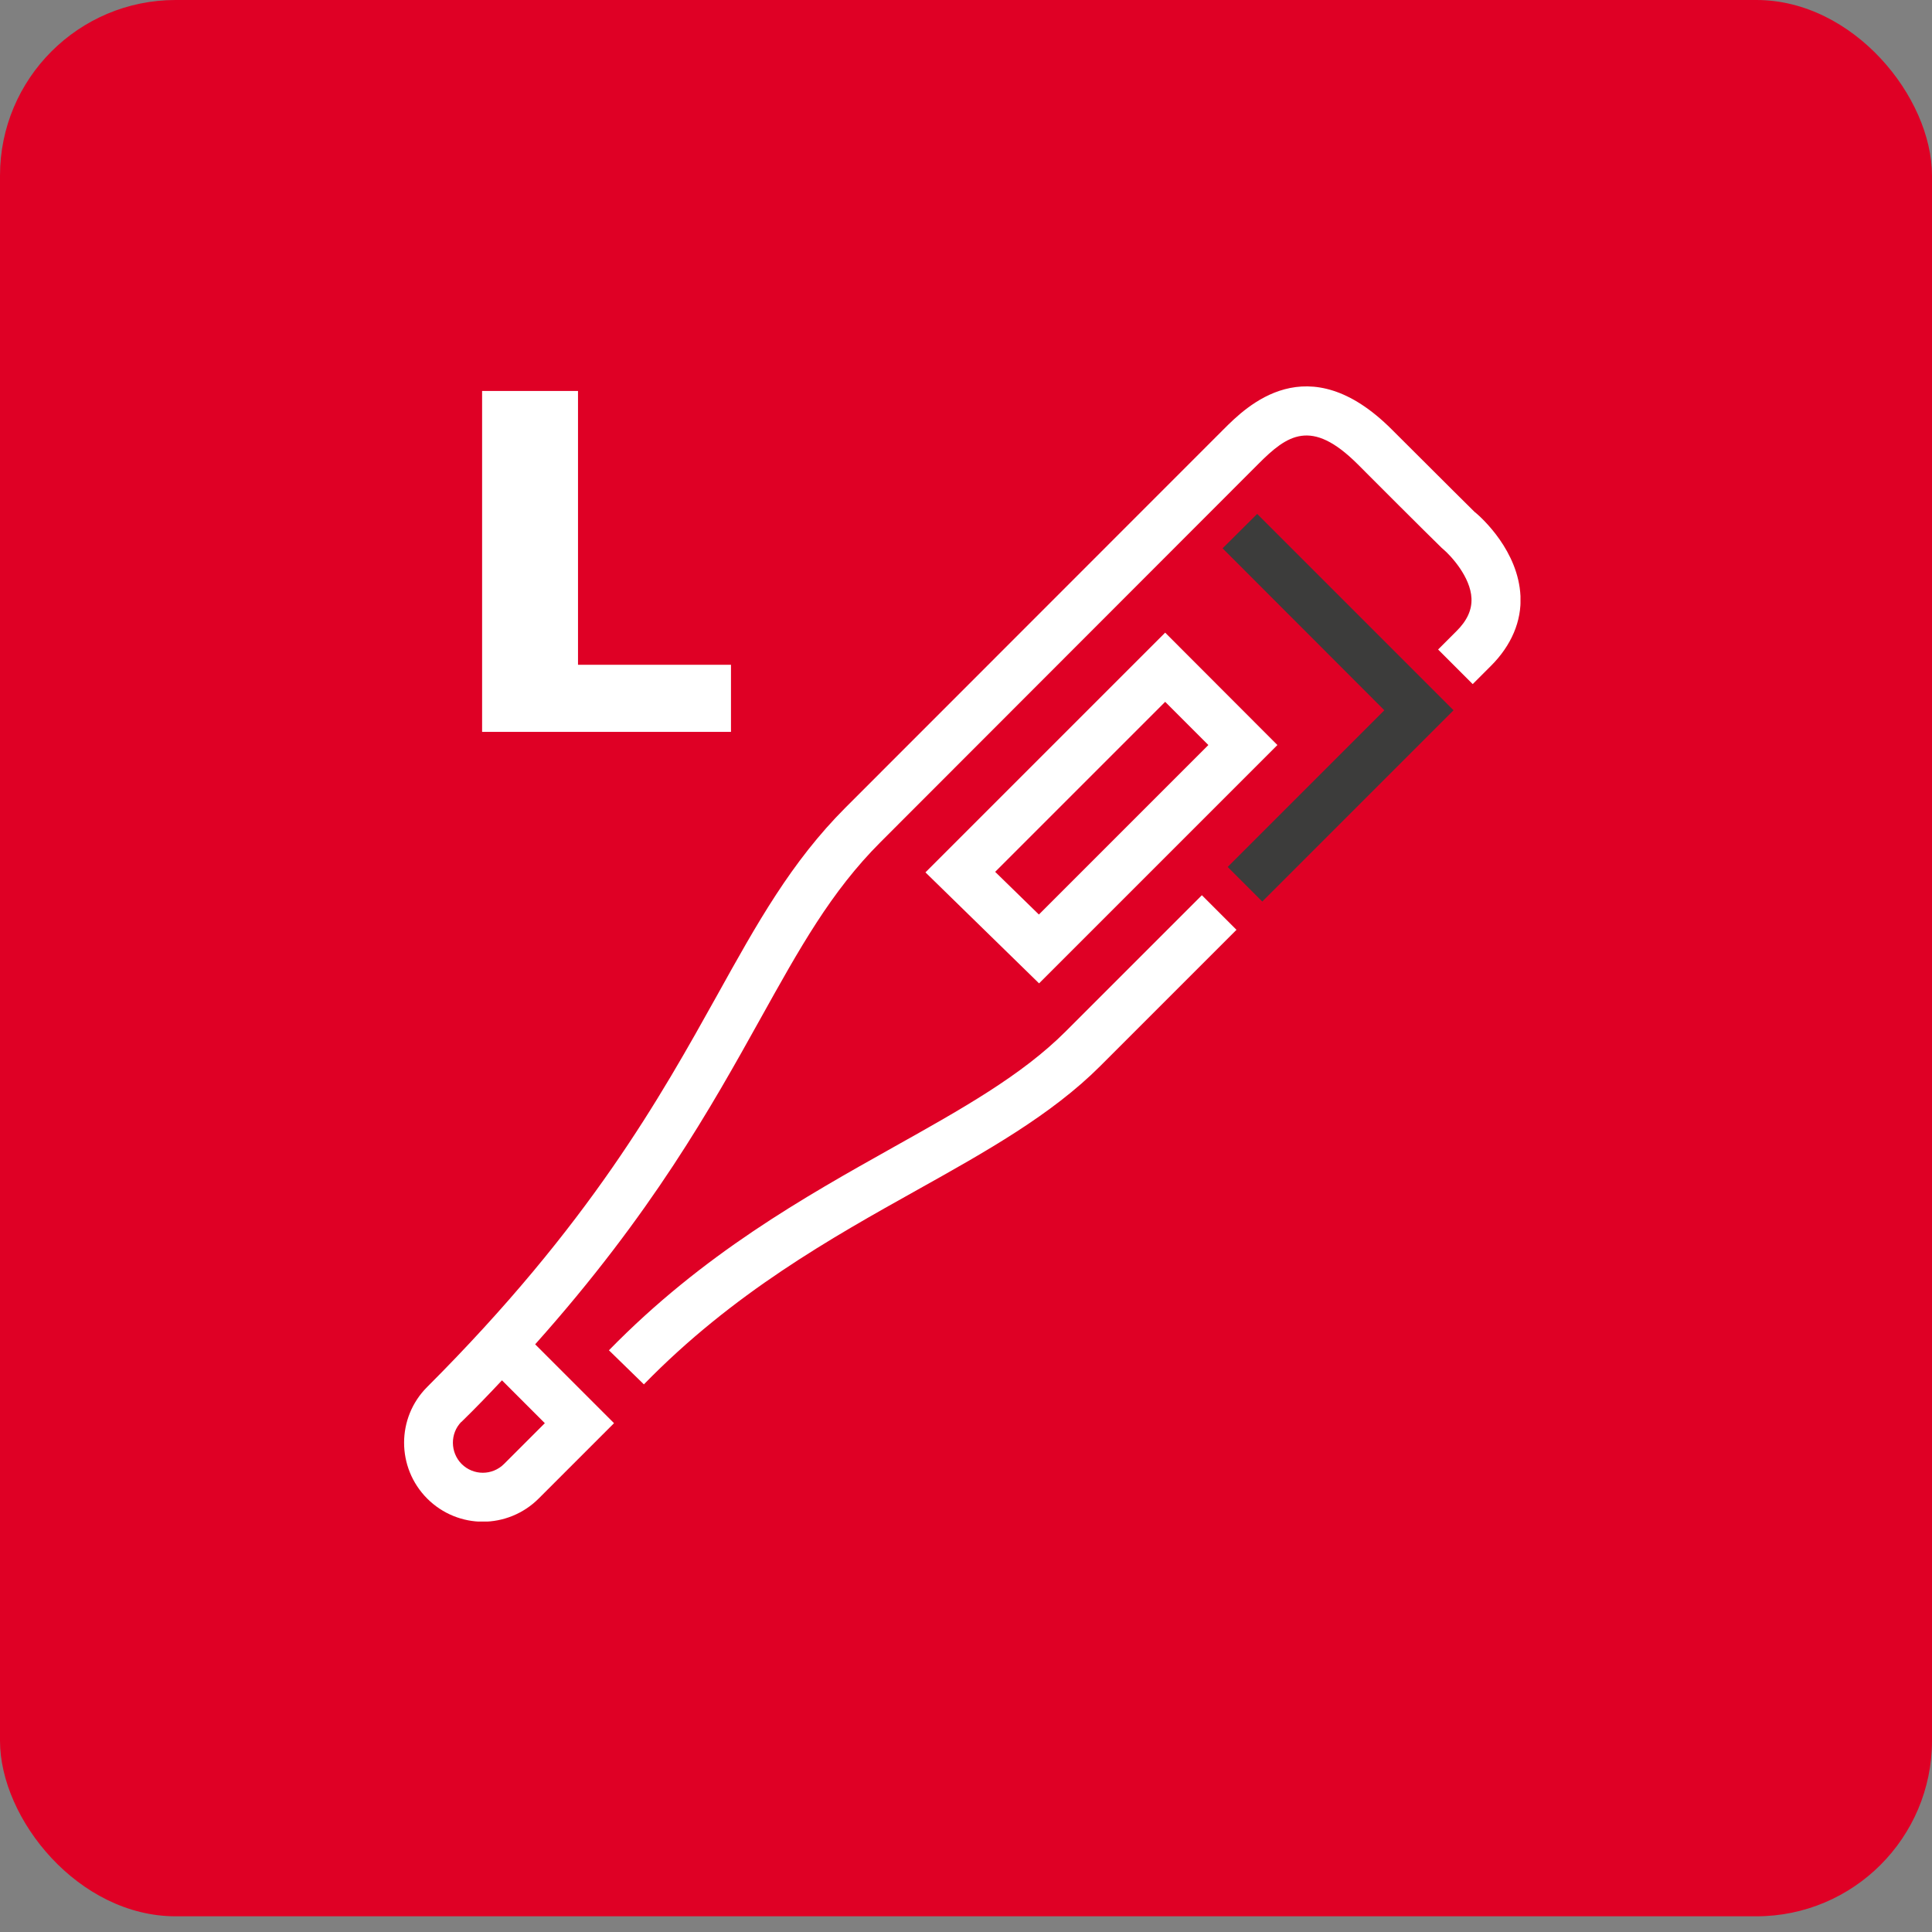
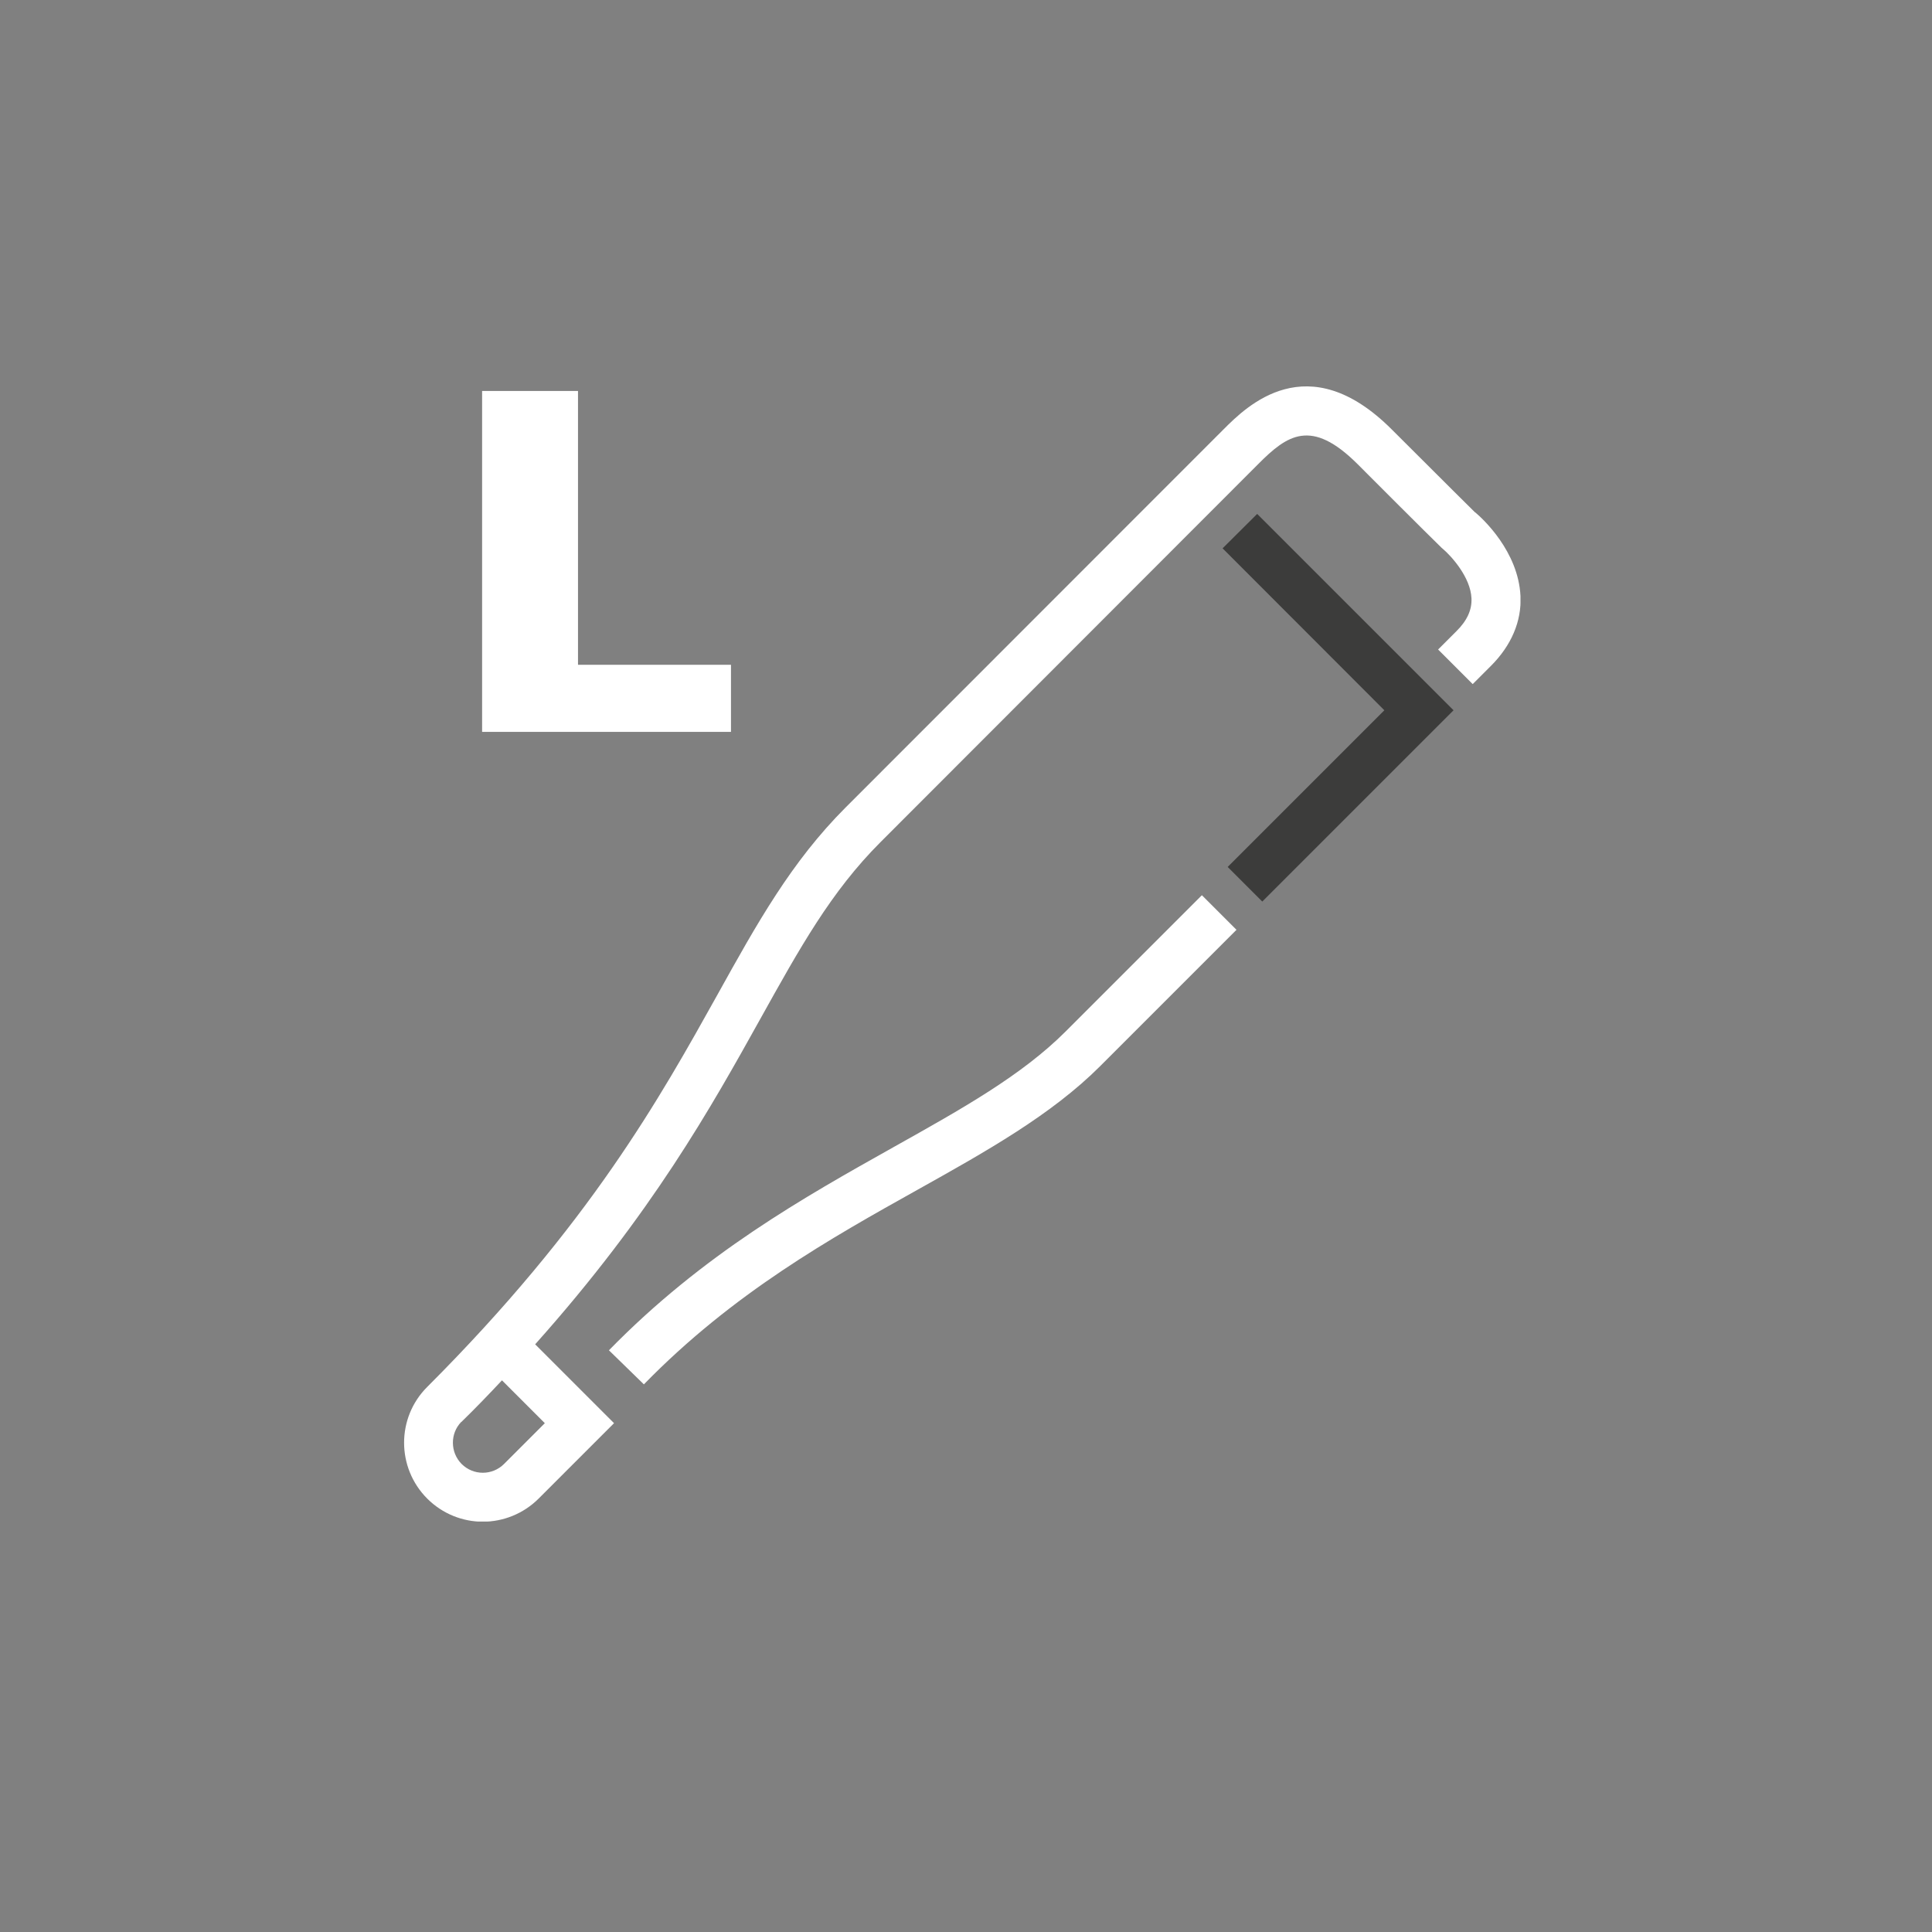
<svg xmlns="http://www.w3.org/2000/svg" width="110" height="110" viewBox="0 0 110 110" fill="none">
  <rect x="0" y="0" width="110" height="110" fill="#808080" stroke="none" />
-   <rect width="110" height="109.106" rx="10" fill="#DF0025" />
  <g clip-path="url(#clip0_6591_22569)">
    <path d="M30.46 76.53C29.87 77.2 29.24 77.89 28.58 78.58L27.59 77.6L29.56 75.63L30.46 76.53Z" fill="#3C3C3B" />
    <path d="M36.66 78.82L34.67 76.88C40.04 71.38 45.8 68.16 50.88 65.31C54.79 63.12 58.17 61.23 60.67 58.73L68.43 50.97L70.4 52.94L62.64 60.7C59.87 63.47 56.16 65.55 52.24 67.74C47.32 70.49 41.74 73.61 36.66 78.82Z" fill="white" />
    <path d="M83.98 29.17C83.77 28.96 82.58 27.79 79.24 24.45C74.45 19.66 70.97 23.14 69.66 24.45L48.15 45.97C45.05 49.07 43.1 52.58 40.84 56.65C37.6 62.46 33.59 69.7 24.32 78.97C22.57 80.72 22.57 83.56 24.32 85.32C25.2 86.2 26.35 86.64 27.49 86.64C28.63 86.64 29.79 86.2 30.67 85.32L34.96 81.03L30.47 76.54C37.14 69.07 40.5 63.02 43.29 58.01C45.54 53.97 47.31 50.77 50.13 47.95L71.64 26.42C73.29 24.76 74.66 23.8 77.29 26.42C81.02 30.16 82.08 31.19 82.08 31.19L82.16 31.26C82.6 31.63 83.73 32.85 83.78 34.07C83.81 34.72 83.53 35.34 82.92 35.94L81.88 36.98L83.85 38.95L84.89 37.91C86.05 36.75 86.64 35.37 86.57 33.94C86.45 31.39 84.41 29.52 83.99 29.17H83.98ZM28.7 83.35C28.03 84.02 26.95 84.02 26.28 83.35C25.63 82.69 25.62 81.62 26.26 80.96H26.27C27.08 80.17 27.85 79.37 28.58 78.59L31.02 81.03L28.7 83.35Z" fill="white" />
    <path d="M69.899 49.36L78.819 40.44L69.609 31.22L71.579 29.26L82.759 40.44L71.869 51.33L69.899 49.36Z" fill="#3C3C3B" />
-     <path d="M56.66 49.639L59.15 52.069L68.799 42.419L66.34 39.959L56.66 49.639ZM52.7 49.66L66.34 36.02L72.73 42.419L59.16 55.989L52.69 49.669L52.7 49.66Z" fill="white" />
    <path d="M27.449 22.26V41.67H41.619V37.85H32.909V22.26H27.449Z" fill="white" />
  </g>
  <defs>
    <clipPath id="clip0_6591_22569">
      <rect width="63.57" height="64.63" fill="white" transform="translate(23 22)" />
    </clipPath>
  </defs>
</svg>